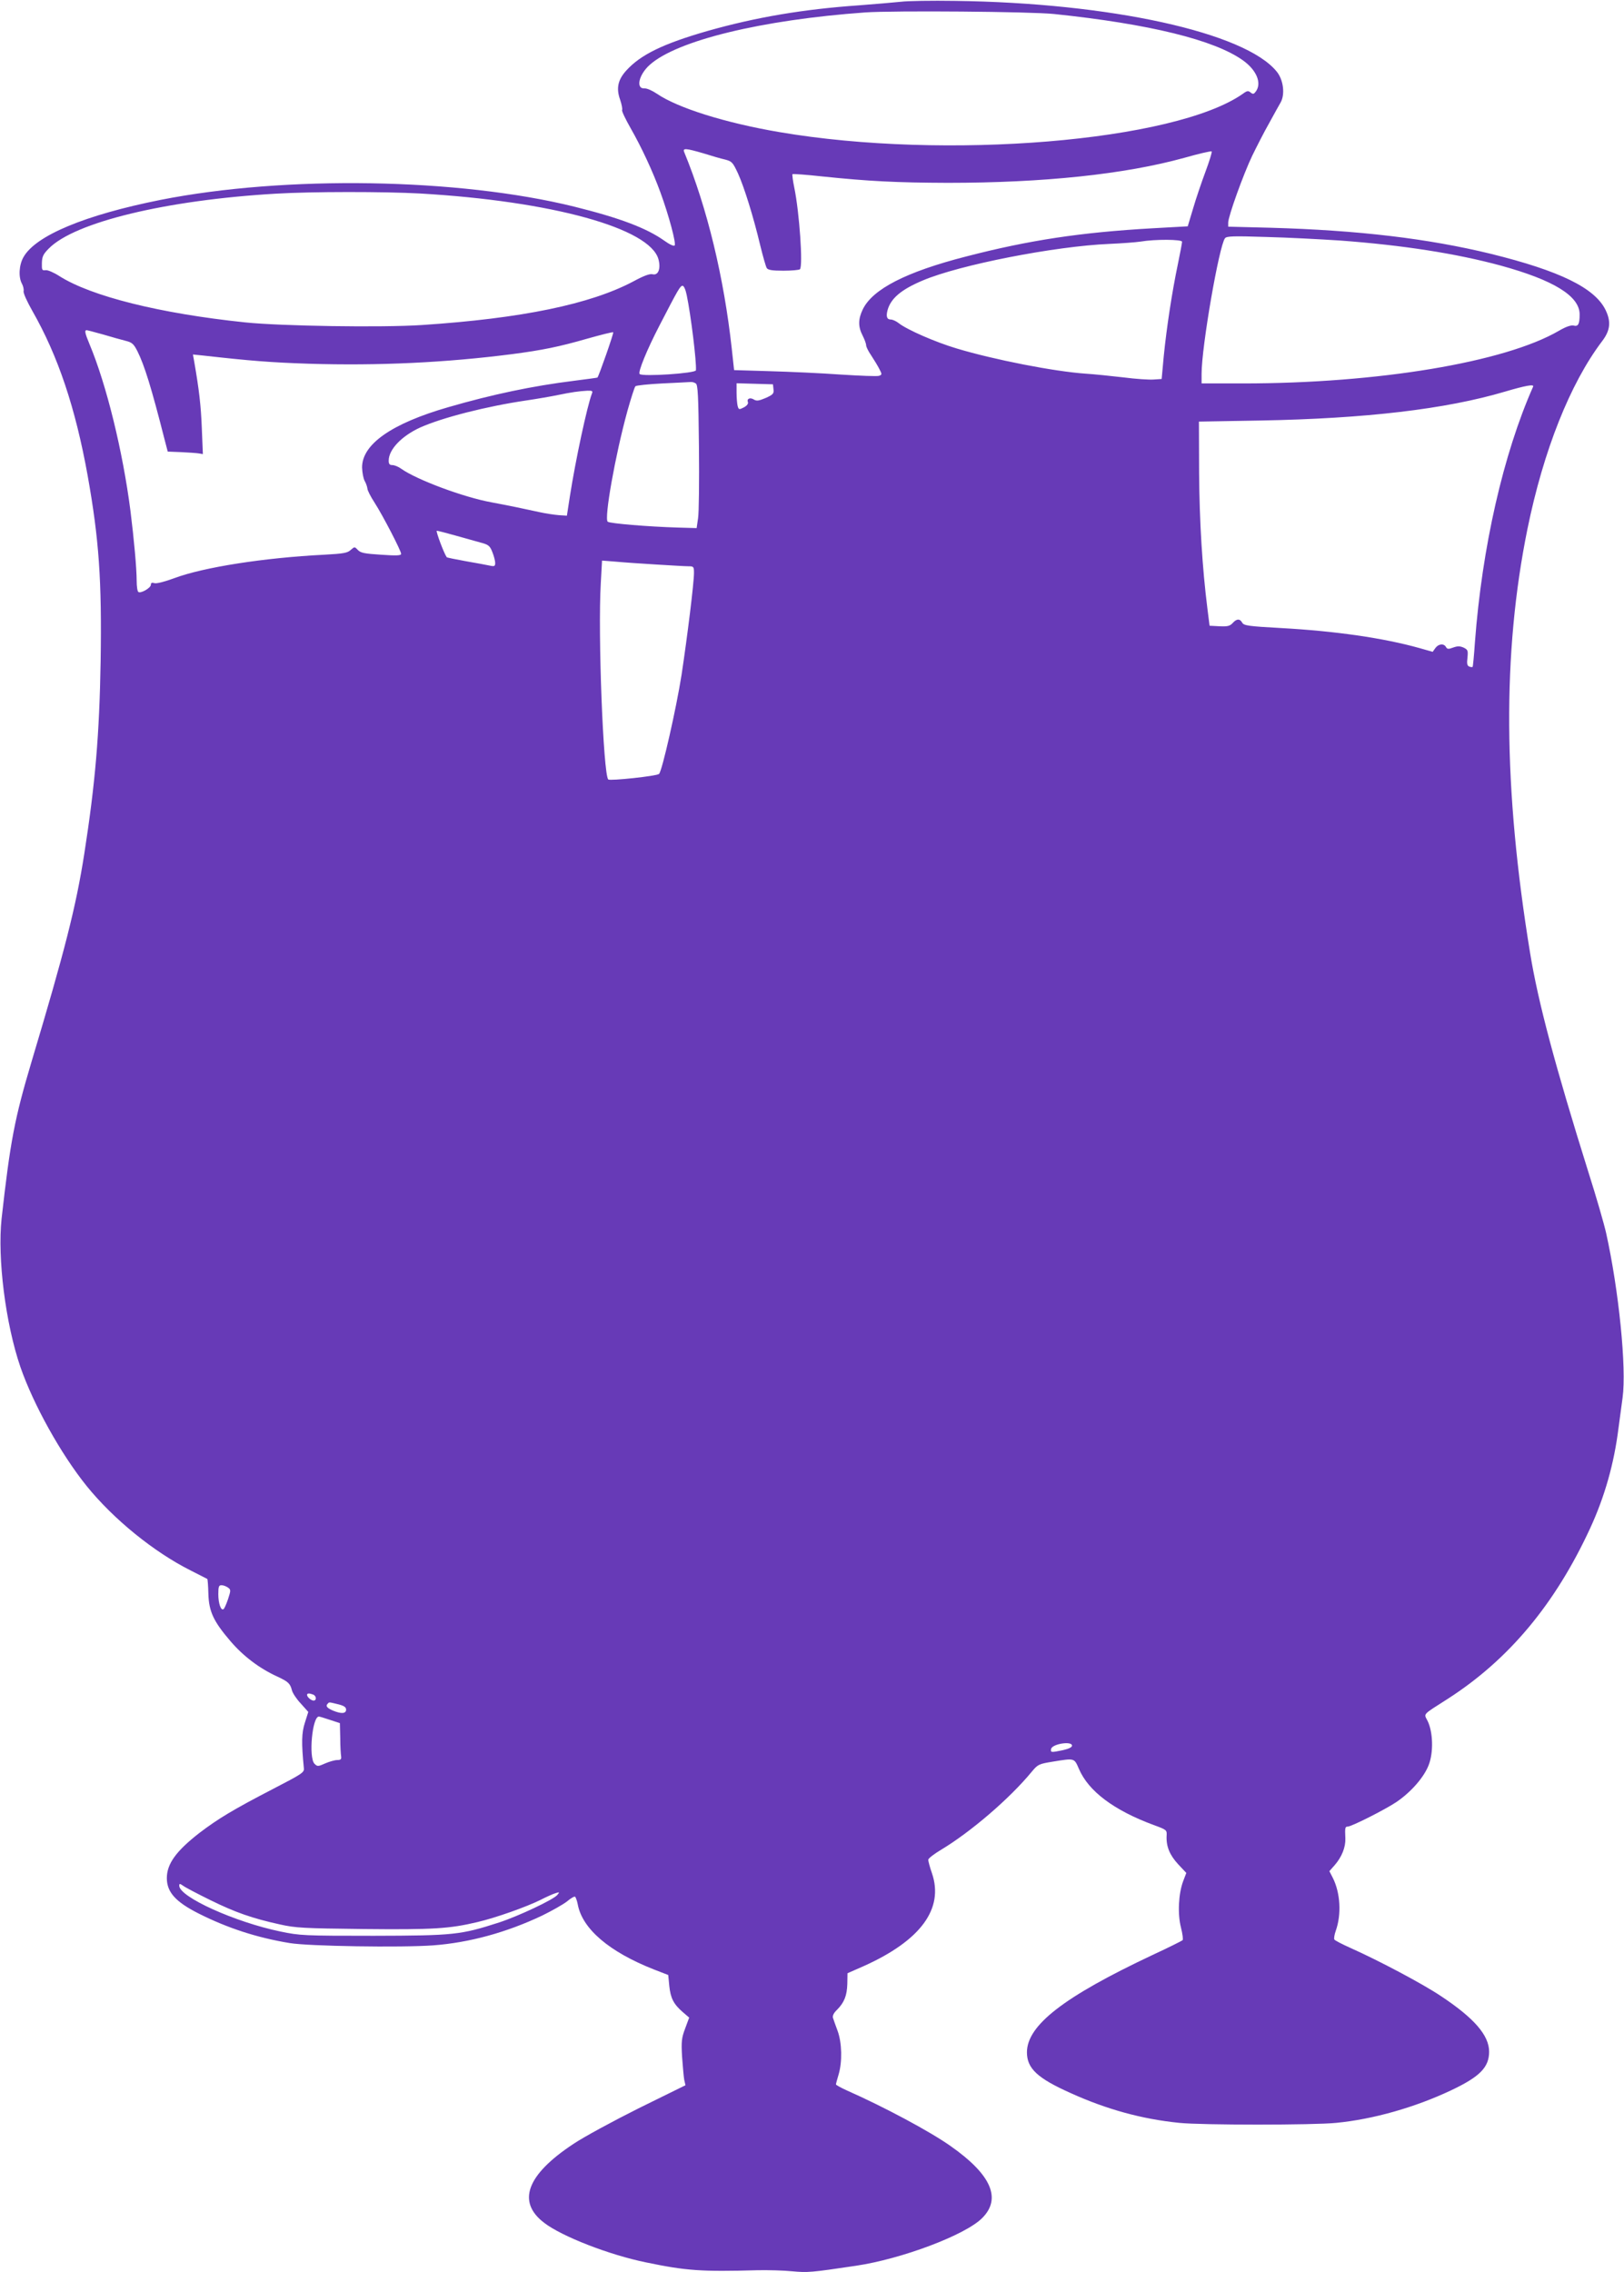
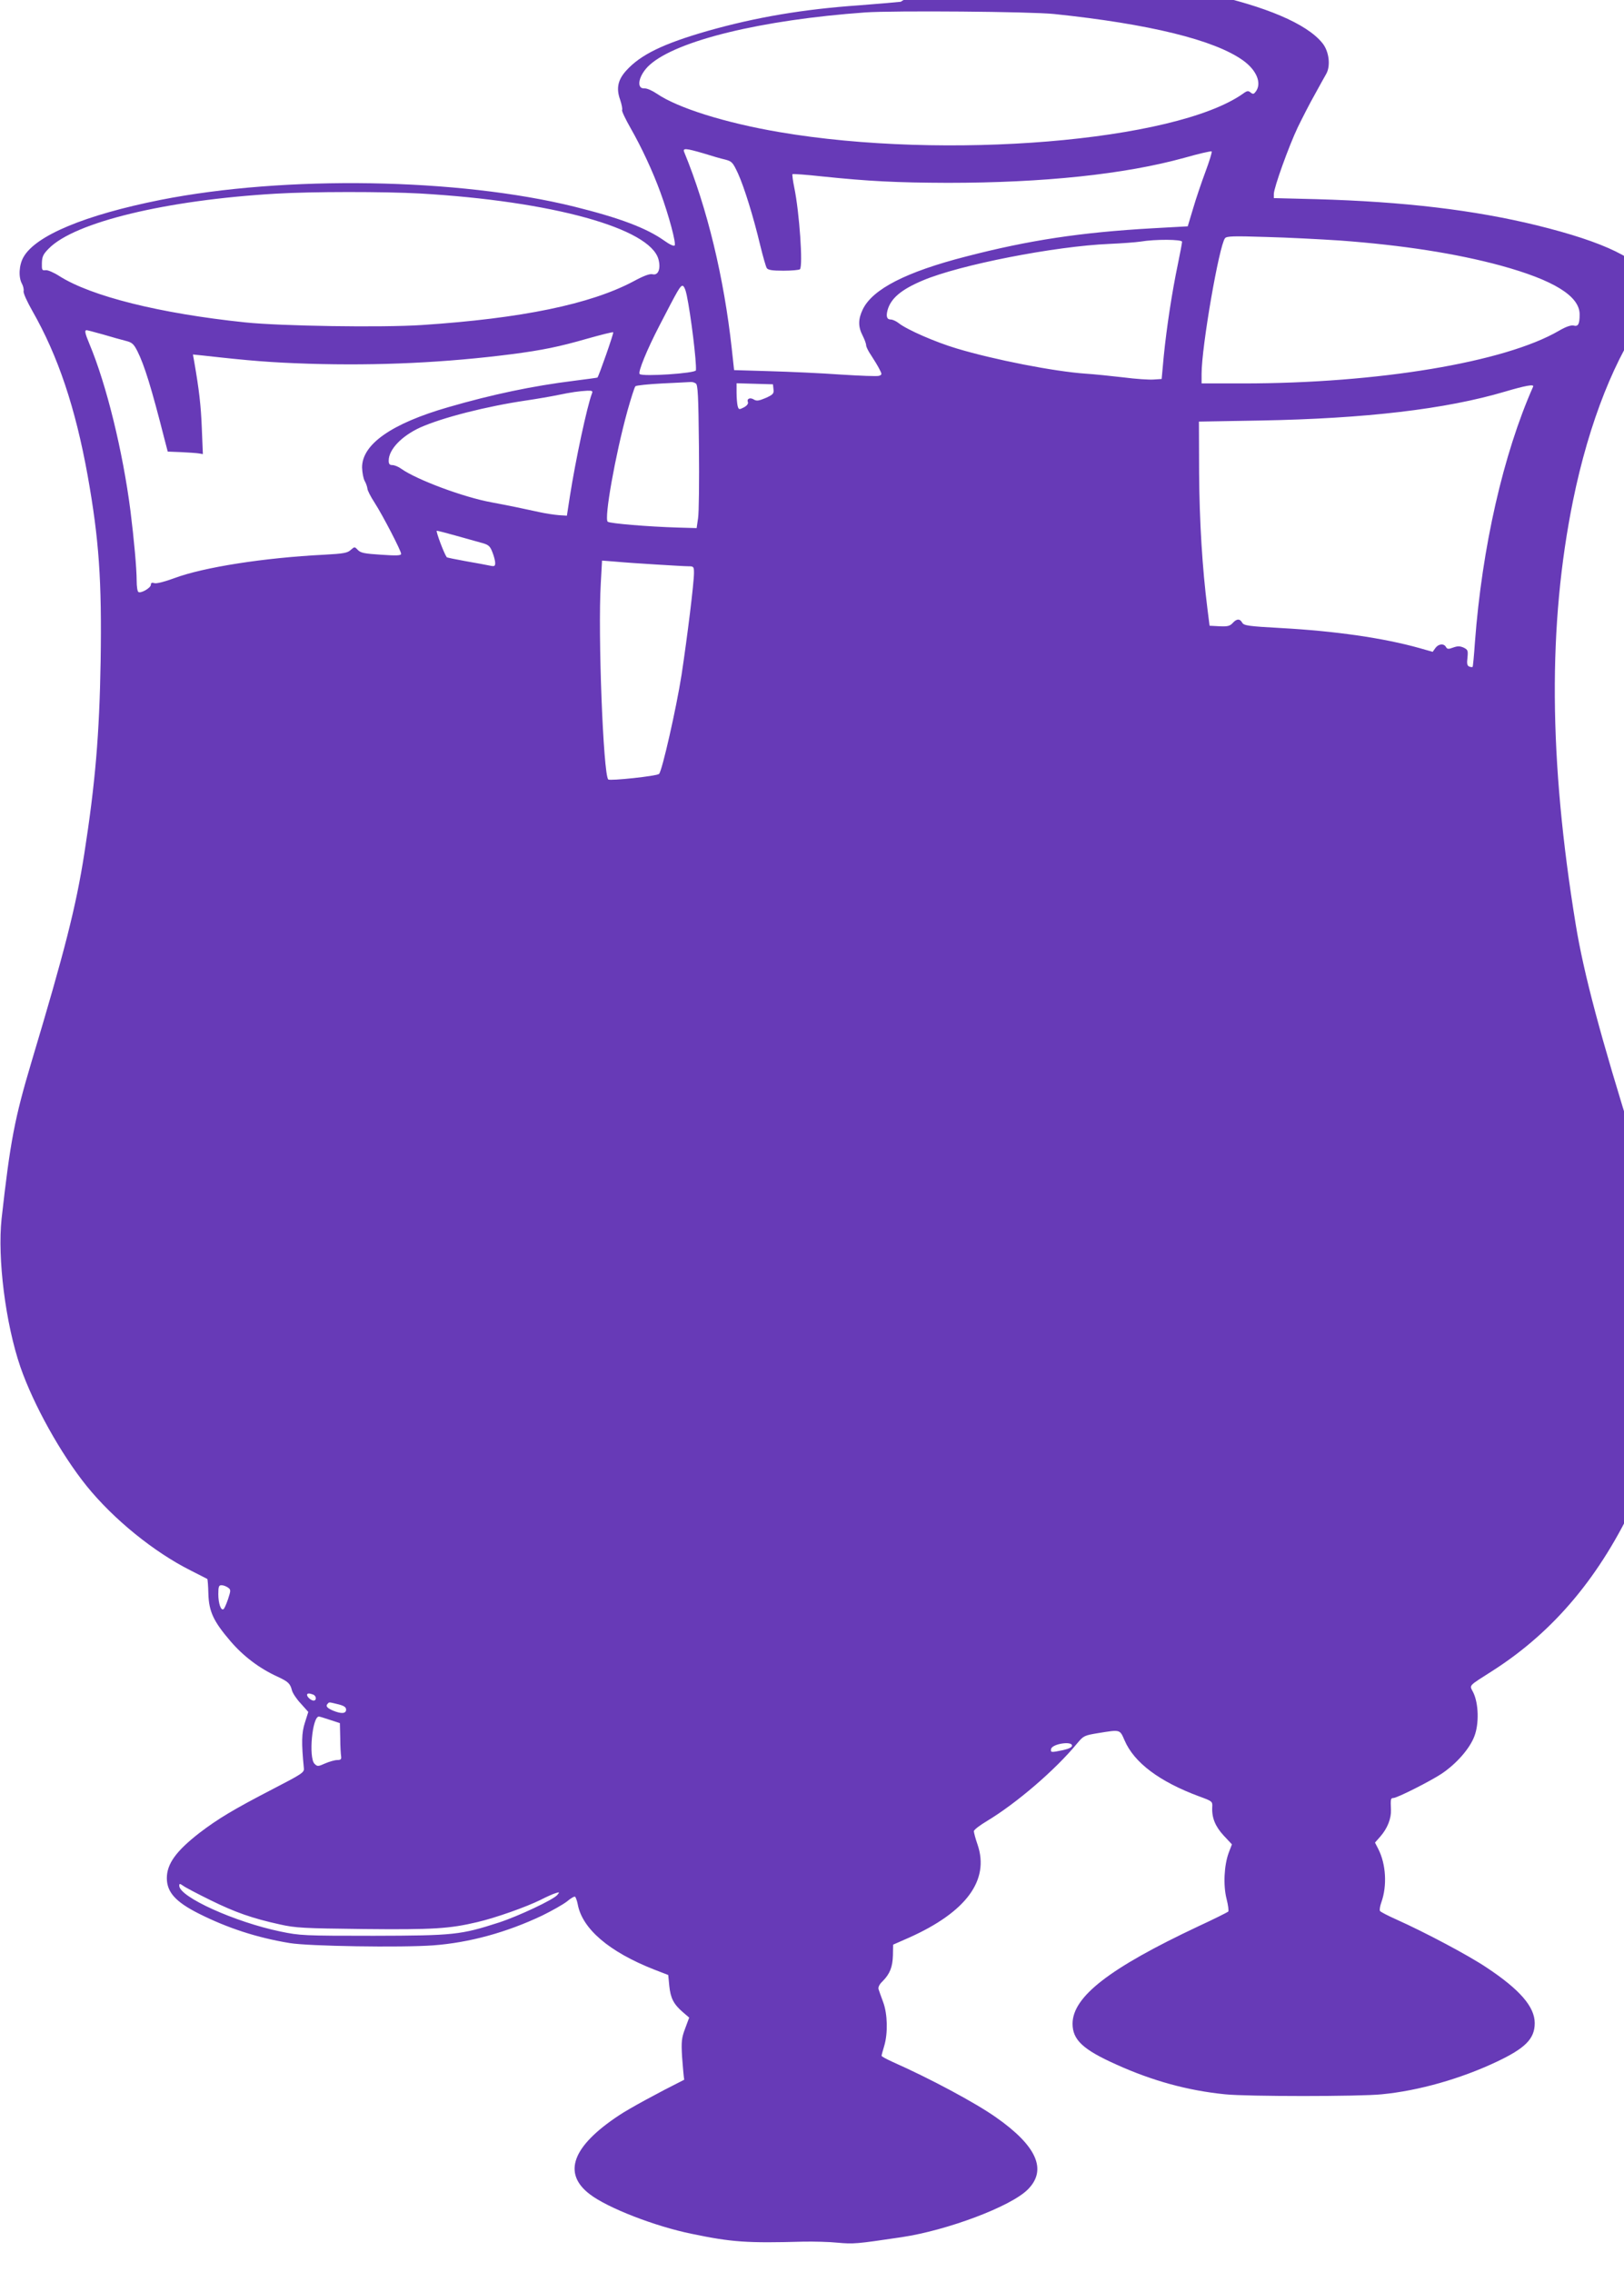
<svg xmlns="http://www.w3.org/2000/svg" version="1.0" width="915pt" height="1280pt" viewBox="0 0 915 1280" preserveAspectRatio="xMidYMid meet">
  <g transform="translate(0,1280) scale(0.1,-0.1)" fill="#673ab7" stroke="none">
-     <path d="M5075 12790 c-38 -4 -144 -13 -235 -20 -315 -22 -580 -67 -852 -144 -251 -72 -379 -134 -460 -224 -47 -52 -57 -100 -34 -164 9 -27 14 -53 11 -58 -3 -5 19 -51 48 -102 60 -105 124 -241 168 -362 48 -131 90 -289 80 -299 -5 -5 -29 6 -58 27 -100 71 -250 128 -508 192 -653 161 -1627 177 -2330 38 -426 -85 -705 -201 -773 -323 -25 -44 -29 -113 -8 -150 7 -13 11 -32 9 -41 -3 -10 20 -60 49 -111 145 -254 243 -546 312 -929 64 -359 80 -589 73 -1045 -7 -413 -30 -686 -92 -1084 -47 -300 -110 -547 -297 -1171 -96 -322 -120 -448 -169 -885 -24 -224 22 -591 106 -836 74 -213 228 -490 373 -670 152 -188 379 -372 586 -476 50 -25 92 -47 94 -48 2 -2 5 -39 6 -83 3 -101 29 -156 125 -268 72 -84 163 -153 264 -199 62 -29 72 -39 82 -78 4 -15 26 -49 50 -74 l42 -47 -19 -60 c-19 -58 -20 -113 -6 -257 3 -24 -10 -32 -176 -118 -222 -115 -308 -167 -413 -247 -131 -102 -183 -174 -183 -254 0 -79 49 -134 180 -200 163 -82 329 -136 512 -166 106 -18 628 -26 808 -13 204 15 415 73 615 168 55 27 117 62 139 79 21 18 42 30 46 27 4 -3 11 -22 15 -42 25 -139 178 -269 430 -368 l80 -31 6 -62 c7 -68 24 -102 76 -147 l36 -31 -23 -62 c-20 -53 -22 -74 -17 -159 4 -54 9 -112 12 -129 l7 -31 -264 -130 c-144 -72 -310 -162 -368 -201 -263 -174 -319 -326 -164 -444 100 -77 368 -181 574 -223 226 -47 311 -53 630 -44 58 1 145 -1 193 -6 88 -8 104 -7 359 31 257 38 617 173 712 269 110 110 51 245 -179 406 -116 82 -374 220 -582 312 -35 16 -63 31 -63 35 0 4 7 29 15 56 21 70 19 179 -6 246 -11 30 -23 63 -26 73 -3 11 4 27 22 44 42 42 57 81 59 147 l1 60 91 40 c321 144 453 323 385 523 -12 34 -21 69 -21 76 0 8 33 33 73 57 165 99 386 288 510 439 35 42 40 44 119 57 124 20 120 21 147 -41 54 -126 197 -233 421 -316 74 -27 75 -28 73 -61 -3 -59 17 -108 65 -160 l46 -49 -18 -47 c-26 -70 -32 -184 -12 -261 9 -36 13 -68 9 -71 -5 -4 -80 -42 -169 -83 -501 -236 -707 -396 -708 -548 0 -91 58 -146 246 -230 203 -92 403 -147 613 -168 124 -13 757 -13 883 0 209 20 446 88 647 183 163 77 215 130 215 218 0 92 -84 189 -271 313 -103 69 -346 198 -509 271 -47 21 -88 42 -92 48 -3 5 0 27 8 49 33 93 26 214 -17 299 l-19 37 30 34 c40 46 62 101 60 151 -3 60 -1 66 13 66 22 0 213 97 274 138 84 57 157 141 183 210 27 70 24 184 -6 246 -22 45 -35 31 115 127 343 221 603 533 800 959 82 178 135 364 160 565 7 50 17 126 23 171 23 167 -21 605 -93 929 -11 49 -55 202 -99 340 -187 597 -284 959 -329 1236 -152 929 -157 1690 -15 2389 90 441 240 819 420 1057 47 61 52 111 20 177 -61 124 -257 220 -646 316 -353 86 -745 133 -1242 147 l-238 6 0 23 c0 35 85 271 135 376 25 51 67 134 95 183 27 50 57 103 66 119 25 46 15 127 -23 173 -178 220 -937 387 -1813 398 -129 2 -266 0 -305 -5z m865 -69 c536 -56 902 -146 1063 -261 77 -55 107 -128 73 -175 -12 -16 -16 -17 -30 -6 -13 11 -20 10 -43 -7 -382 -269 -1677 -376 -2613 -216 -305 52 -572 136 -689 216 -25 17 -56 31 -69 30 -51 -4 -34 76 28 132 153 138 630 254 1215 296 159 11 932 5 1065 -9z m-1976 -785 c44 -14 99 -30 122 -35 38 -10 43 -16 72 -78 35 -77 87 -244 126 -408 15 -61 31 -117 36 -125 7 -11 30 -15 94 -15 46 0 88 4 93 8 18 19 -3 321 -32 461 -8 38 -12 72 -10 75 3 2 78 -3 168 -13 261 -27 415 -35 707 -36 539 0 997 48 1333 141 81 23 150 39 154 36 3 -3 -13 -55 -35 -114 -22 -59 -54 -153 -70 -208 l-30 -100 -198 -11 c-405 -23 -696 -67 -1051 -159 -339 -87 -527 -184 -582 -298 -26 -54 -27 -97 -1 -147 11 -22 20 -46 20 -55 0 -9 13 -35 29 -58 15 -23 36 -57 45 -75 16 -30 16 -33 -1 -39 -9 -4 -107 0 -217 7 -111 8 -291 16 -401 19 l-199 6 -13 120 c-44 401 -138 792 -268 1108 -10 24 9 22 109 -7z m-1598 -226 c745 -43 1297 -196 1344 -371 14 -52 -1 -92 -33 -84 -16 4 -49 -8 -108 -40 -243 -129 -631 -209 -1192 -246 -225 -15 -797 -6 -997 15 -479 50 -867 147 -1046 261 -31 20 -66 35 -77 33 -20 -3 -22 1 -21 40 1 36 7 50 39 82 145 148 660 273 1280 309 198 12 612 12 811 1z m5184 -265 c353 -26 654 -73 905 -141 299 -82 445 -172 445 -275 0 -55 -8 -70 -34 -63 -15 3 -43 -6 -82 -29 -305 -178 -1020 -297 -1781 -297 l-233 0 0 54 c0 153 99 723 132 764 10 12 46 13 233 7 121 -3 308 -13 415 -20z m-890 -7 c0 -7 -11 -65 -24 -128 -32 -152 -63 -355 -79 -515 l-12 -130 -45 -3 c-25 -2 -101 3 -170 12 -69 8 -165 18 -213 21 -177 12 -518 79 -727 142 -118 35 -281 106 -327 143 -14 11 -34 20 -44 20 -22 0 -28 17 -18 54 19 66 77 115 198 166 207 88 744 193 1051 206 70 3 149 9 176 13 82 14 234 13 234 -1z m-2791 -300 c24 -115 56 -378 52 -424 -1 -17 -302 -37 -317 -21 -11 10 41 137 111 272 106 205 117 225 131 225 7 0 17 -22 23 -52z m-3289 -222 c47 -14 104 -30 128 -36 36 -9 45 -17 66 -58 40 -80 79 -206 153 -497 l18 -69 75 -3 c41 -2 86 -5 99 -7 l24 -4 -6 147 c-5 127 -15 214 -43 375 l-7 39 59 -6 c267 -30 381 -39 594 -46 393 -12 771 6 1145 54 169 22 267 42 423 87 78 22 145 39 147 36 4 -4 -81 -247 -89 -255 -1 -1 -60 -9 -131 -18 -234 -29 -462 -77 -710 -149 -319 -92 -486 -209 -485 -340 1 -28 7 -62 15 -76 8 -14 14 -33 15 -42 0 -10 18 -45 40 -79 46 -71 150 -272 150 -289 0 -10 -27 -11 -112 -5 -94 6 -116 10 -132 27 -18 19 -18 19 -40 0 -18 -17 -40 -21 -151 -27 -336 -17 -677 -70 -843 -132 -54 -20 -101 -32 -112 -28 -14 4 -20 2 -20 -9 0 -18 -56 -50 -70 -41 -6 3 -10 32 -10 63 0 69 -15 234 -35 394 -43 335 -135 711 -231 940 -25 60 -29 78 -16 78 4 0 45 -11 92 -24z m3340 -276 c12 -7 15 -65 18 -357 2 -191 0 -373 -5 -403 l-8 -55 -105 3 c-168 5 -384 23 -396 33 -21 17 42 373 111 624 20 71 40 134 45 139 5 5 74 12 152 16 79 4 150 7 158 8 8 1 22 -2 30 -8z m438 -33 c3 -24 -2 -30 -44 -49 -38 -16 -51 -18 -66 -9 -22 14 -42 5 -34 -15 3 -8 -6 -20 -23 -29 -27 -14 -29 -13 -35 8 -3 12 -6 46 -6 75 l0 53 103 -3 102 -3 3 -28z m4280 15 c-168 -379 -288 -906 -328 -1441 -5 -74 -11 -136 -13 -138 -2 -2 -11 -1 -19 2 -12 5 -14 17 -10 50 4 41 2 45 -22 57 -21 9 -34 9 -59 0 -26 -10 -33 -9 -40 3 -12 22 -43 18 -60 -6 l-15 -21 -74 21 c-203 57 -474 96 -781 113 -184 10 -209 14 -218 30 -13 24 -32 23 -54 -2 -16 -17 -29 -20 -74 -18 l-56 3 -12 95 c-29 230 -45 490 -47 765 l-1 290 345 6 c597 11 1046 64 1380 163 115 34 165 43 158 28z m-5303 -39 c-27 -71 -92 -373 -124 -578 l-17 -110 -46 3 c-25 2 -72 9 -104 16 -72 16 -187 40 -274 56 -159 29 -421 127 -509 189 -16 12 -39 21 -50 21 -16 0 -21 6 -21 25 0 63 73 139 178 187 123 55 372 119 597 152 61 9 142 23 180 31 78 16 114 21 164 24 28 1 32 -2 26 -16z m-772 -799 c51 -14 115 -32 143 -40 46 -12 54 -18 68 -54 9 -22 16 -50 16 -61 0 -19 -4 -21 -32 -15 -18 4 -79 15 -136 25 -56 10 -104 20 -105 22 -16 22 -63 149 -56 149 6 0 52 -12 102 -26z m1132 -164 c83 -5 165 -10 183 -10 30 0 32 -2 32 -37 0 -58 -37 -356 -70 -575 -29 -185 -110 -544 -127 -558 -13 -12 -277 -40 -286 -31 -28 28 -59 821 -42 1106 l7 127 77 -6 c42 -4 144 -11 226 -16z m-2411 -5763 c17 -12 17 -16 1 -65 -10 -29 -21 -55 -26 -57 -14 -10 -29 32 -29 84 0 43 3 51 18 51 10 0 26 -6 36 -13z m480 -603 c19 -7 21 -34 3 -34 -14 0 -37 20 -37 32 0 10 13 10 34 2z m142 -55 c32 -8 44 -16 44 -30 0 -23 -27 -25 -75 -5 -34 15 -42 26 -28 39 8 9 6 9 59 -4z m-46 -88 l55 -18 2 -84 c0 -46 3 -93 5 -104 2 -16 -3 -20 -22 -20 -14 0 -45 -9 -68 -19 -40 -18 -44 -18 -60 -2 -34 34 -13 267 25 266 4 0 33 -9 63 -19z m4180 -145 c0 -9 -19 -18 -50 -25 -67 -14 -72 -14 -68 6 5 29 118 47 118 19z m-4855 -870 c140 -69 237 -103 392 -137 89 -20 134 -22 473 -26 391 -4 483 2 639 39 103 24 275 85 356 125 33 17 71 34 85 38 23 7 24 7 10 -10 -21 -26 -218 -119 -328 -155 -217 -70 -254 -74 -707 -75 -394 0 -414 1 -525 24 -256 53 -570 195 -570 258 0 13 3 13 23 -1 12 -9 81 -45 152 -80z" />
+     <path d="M5075 12790 c-38 -4 -144 -13 -235 -20 -315 -22 -580 -67 -852 -144 -251 -72 -379 -134 -460 -224 -47 -52 -57 -100 -34 -164 9 -27 14 -53 11 -58 -3 -5 19 -51 48 -102 60 -105 124 -241 168 -362 48 -131 90 -289 80 -299 -5 -5 -29 6 -58 27 -100 71 -250 128 -508 192 -653 161 -1627 177 -2330 38 -426 -85 -705 -201 -773 -323 -25 -44 -29 -113 -8 -150 7 -13 11 -32 9 -41 -3 -10 20 -60 49 -111 145 -254 243 -546 312 -929 64 -359 80 -589 73 -1045 -7 -413 -30 -686 -92 -1084 -47 -300 -110 -547 -297 -1171 -96 -322 -120 -448 -169 -885 -24 -224 22 -591 106 -836 74 -213 228 -490 373 -670 152 -188 379 -372 586 -476 50 -25 92 -47 94 -48 2 -2 5 -39 6 -83 3 -101 29 -156 125 -268 72 -84 163 -153 264 -199 62 -29 72 -39 82 -78 4 -15 26 -49 50 -74 l42 -47 -19 -60 c-19 -58 -20 -113 -6 -257 3 -24 -10 -32 -176 -118 -222 -115 -308 -167 -413 -247 -131 -102 -183 -174 -183 -254 0 -79 49 -134 180 -200 163 -82 329 -136 512 -166 106 -18 628 -26 808 -13 204 15 415 73 615 168 55 27 117 62 139 79 21 18 42 30 46 27 4 -3 11 -22 15 -42 25 -139 178 -269 430 -368 l80 -31 6 -62 c7 -68 24 -102 76 -147 l36 -31 -23 -62 c-20 -53 -22 -74 -17 -159 4 -54 9 -112 12 -129 c-144 -72 -310 -162 -368 -201 -263 -174 -319 -326 -164 -444 100 -77 368 -181 574 -223 226 -47 311 -53 630 -44 58 1 145 -1 193 -6 88 -8 104 -7 359 31 257 38 617 173 712 269 110 110 51 245 -179 406 -116 82 -374 220 -582 312 -35 16 -63 31 -63 35 0 4 7 29 15 56 21 70 19 179 -6 246 -11 30 -23 63 -26 73 -3 11 4 27 22 44 42 42 57 81 59 147 l1 60 91 40 c321 144 453 323 385 523 -12 34 -21 69 -21 76 0 8 33 33 73 57 165 99 386 288 510 439 35 42 40 44 119 57 124 20 120 21 147 -41 54 -126 197 -233 421 -316 74 -27 75 -28 73 -61 -3 -59 17 -108 65 -160 l46 -49 -18 -47 c-26 -70 -32 -184 -12 -261 9 -36 13 -68 9 -71 -5 -4 -80 -42 -169 -83 -501 -236 -707 -396 -708 -548 0 -91 58 -146 246 -230 203 -92 403 -147 613 -168 124 -13 757 -13 883 0 209 20 446 88 647 183 163 77 215 130 215 218 0 92 -84 189 -271 313 -103 69 -346 198 -509 271 -47 21 -88 42 -92 48 -3 5 0 27 8 49 33 93 26 214 -17 299 l-19 37 30 34 c40 46 62 101 60 151 -3 60 -1 66 13 66 22 0 213 97 274 138 84 57 157 141 183 210 27 70 24 184 -6 246 -22 45 -35 31 115 127 343 221 603 533 800 959 82 178 135 364 160 565 7 50 17 126 23 171 23 167 -21 605 -93 929 -11 49 -55 202 -99 340 -187 597 -284 959 -329 1236 -152 929 -157 1690 -15 2389 90 441 240 819 420 1057 47 61 52 111 20 177 -61 124 -257 220 -646 316 -353 86 -745 133 -1242 147 l-238 6 0 23 c0 35 85 271 135 376 25 51 67 134 95 183 27 50 57 103 66 119 25 46 15 127 -23 173 -178 220 -937 387 -1813 398 -129 2 -266 0 -305 -5z m865 -69 c536 -56 902 -146 1063 -261 77 -55 107 -128 73 -175 -12 -16 -16 -17 -30 -6 -13 11 -20 10 -43 -7 -382 -269 -1677 -376 -2613 -216 -305 52 -572 136 -689 216 -25 17 -56 31 -69 30 -51 -4 -34 76 28 132 153 138 630 254 1215 296 159 11 932 5 1065 -9z m-1976 -785 c44 -14 99 -30 122 -35 38 -10 43 -16 72 -78 35 -77 87 -244 126 -408 15 -61 31 -117 36 -125 7 -11 30 -15 94 -15 46 0 88 4 93 8 18 19 -3 321 -32 461 -8 38 -12 72 -10 75 3 2 78 -3 168 -13 261 -27 415 -35 707 -36 539 0 997 48 1333 141 81 23 150 39 154 36 3 -3 -13 -55 -35 -114 -22 -59 -54 -153 -70 -208 l-30 -100 -198 -11 c-405 -23 -696 -67 -1051 -159 -339 -87 -527 -184 -582 -298 -26 -54 -27 -97 -1 -147 11 -22 20 -46 20 -55 0 -9 13 -35 29 -58 15 -23 36 -57 45 -75 16 -30 16 -33 -1 -39 -9 -4 -107 0 -217 7 -111 8 -291 16 -401 19 l-199 6 -13 120 c-44 401 -138 792 -268 1108 -10 24 9 22 109 -7z m-1598 -226 c745 -43 1297 -196 1344 -371 14 -52 -1 -92 -33 -84 -16 4 -49 -8 -108 -40 -243 -129 -631 -209 -1192 -246 -225 -15 -797 -6 -997 15 -479 50 -867 147 -1046 261 -31 20 -66 35 -77 33 -20 -3 -22 1 -21 40 1 36 7 50 39 82 145 148 660 273 1280 309 198 12 612 12 811 1z m5184 -265 c353 -26 654 -73 905 -141 299 -82 445 -172 445 -275 0 -55 -8 -70 -34 -63 -15 3 -43 -6 -82 -29 -305 -178 -1020 -297 -1781 -297 l-233 0 0 54 c0 153 99 723 132 764 10 12 46 13 233 7 121 -3 308 -13 415 -20z m-890 -7 c0 -7 -11 -65 -24 -128 -32 -152 -63 -355 -79 -515 l-12 -130 -45 -3 c-25 -2 -101 3 -170 12 -69 8 -165 18 -213 21 -177 12 -518 79 -727 142 -118 35 -281 106 -327 143 -14 11 -34 20 -44 20 -22 0 -28 17 -18 54 19 66 77 115 198 166 207 88 744 193 1051 206 70 3 149 9 176 13 82 14 234 13 234 -1z m-2791 -300 c24 -115 56 -378 52 -424 -1 -17 -302 -37 -317 -21 -11 10 41 137 111 272 106 205 117 225 131 225 7 0 17 -22 23 -52z m-3289 -222 c47 -14 104 -30 128 -36 36 -9 45 -17 66 -58 40 -80 79 -206 153 -497 l18 -69 75 -3 c41 -2 86 -5 99 -7 l24 -4 -6 147 c-5 127 -15 214 -43 375 l-7 39 59 -6 c267 -30 381 -39 594 -46 393 -12 771 6 1145 54 169 22 267 42 423 87 78 22 145 39 147 36 4 -4 -81 -247 -89 -255 -1 -1 -60 -9 -131 -18 -234 -29 -462 -77 -710 -149 -319 -92 -486 -209 -485 -340 1 -28 7 -62 15 -76 8 -14 14 -33 15 -42 0 -10 18 -45 40 -79 46 -71 150 -272 150 -289 0 -10 -27 -11 -112 -5 -94 6 -116 10 -132 27 -18 19 -18 19 -40 0 -18 -17 -40 -21 -151 -27 -336 -17 -677 -70 -843 -132 -54 -20 -101 -32 -112 -28 -14 4 -20 2 -20 -9 0 -18 -56 -50 -70 -41 -6 3 -10 32 -10 63 0 69 -15 234 -35 394 -43 335 -135 711 -231 940 -25 60 -29 78 -16 78 4 0 45 -11 92 -24z m3340 -276 c12 -7 15 -65 18 -357 2 -191 0 -373 -5 -403 l-8 -55 -105 3 c-168 5 -384 23 -396 33 -21 17 42 373 111 624 20 71 40 134 45 139 5 5 74 12 152 16 79 4 150 7 158 8 8 1 22 -2 30 -8z m438 -33 c3 -24 -2 -30 -44 -49 -38 -16 -51 -18 -66 -9 -22 14 -42 5 -34 -15 3 -8 -6 -20 -23 -29 -27 -14 -29 -13 -35 8 -3 12 -6 46 -6 75 l0 53 103 -3 102 -3 3 -28z m4280 15 c-168 -379 -288 -906 -328 -1441 -5 -74 -11 -136 -13 -138 -2 -2 -11 -1 -19 2 -12 5 -14 17 -10 50 4 41 2 45 -22 57 -21 9 -34 9 -59 0 -26 -10 -33 -9 -40 3 -12 22 -43 18 -60 -6 l-15 -21 -74 21 c-203 57 -474 96 -781 113 -184 10 -209 14 -218 30 -13 24 -32 23 -54 -2 -16 -17 -29 -20 -74 -18 l-56 3 -12 95 c-29 230 -45 490 -47 765 l-1 290 345 6 c597 11 1046 64 1380 163 115 34 165 43 158 28z m-5303 -39 c-27 -71 -92 -373 -124 -578 l-17 -110 -46 3 c-25 2 -72 9 -104 16 -72 16 -187 40 -274 56 -159 29 -421 127 -509 189 -16 12 -39 21 -50 21 -16 0 -21 6 -21 25 0 63 73 139 178 187 123 55 372 119 597 152 61 9 142 23 180 31 78 16 114 21 164 24 28 1 32 -2 26 -16z m-772 -799 c51 -14 115 -32 143 -40 46 -12 54 -18 68 -54 9 -22 16 -50 16 -61 0 -19 -4 -21 -32 -15 -18 4 -79 15 -136 25 -56 10 -104 20 -105 22 -16 22 -63 149 -56 149 6 0 52 -12 102 -26z m1132 -164 c83 -5 165 -10 183 -10 30 0 32 -2 32 -37 0 -58 -37 -356 -70 -575 -29 -185 -110 -544 -127 -558 -13 -12 -277 -40 -286 -31 -28 28 -59 821 -42 1106 l7 127 77 -6 c42 -4 144 -11 226 -16z m-2411 -5763 c17 -12 17 -16 1 -65 -10 -29 -21 -55 -26 -57 -14 -10 -29 32 -29 84 0 43 3 51 18 51 10 0 26 -6 36 -13z m480 -603 c19 -7 21 -34 3 -34 -14 0 -37 20 -37 32 0 10 13 10 34 2z m142 -55 c32 -8 44 -16 44 -30 0 -23 -27 -25 -75 -5 -34 15 -42 26 -28 39 8 9 6 9 59 -4z m-46 -88 l55 -18 2 -84 c0 -46 3 -93 5 -104 2 -16 -3 -20 -22 -20 -14 0 -45 -9 -68 -19 -40 -18 -44 -18 -60 -2 -34 34 -13 267 25 266 4 0 33 -9 63 -19z m4180 -145 c0 -9 -19 -18 -50 -25 -67 -14 -72 -14 -68 6 5 29 118 47 118 19z m-4855 -870 c140 -69 237 -103 392 -137 89 -20 134 -22 473 -26 391 -4 483 2 639 39 103 24 275 85 356 125 33 17 71 34 85 38 23 7 24 7 10 -10 -21 -26 -218 -119 -328 -155 -217 -70 -254 -74 -707 -75 -394 0 -414 1 -525 24 -256 53 -570 195 -570 258 0 13 3 13 23 -1 12 -9 81 -45 152 -80z" />
  </g>
</svg>